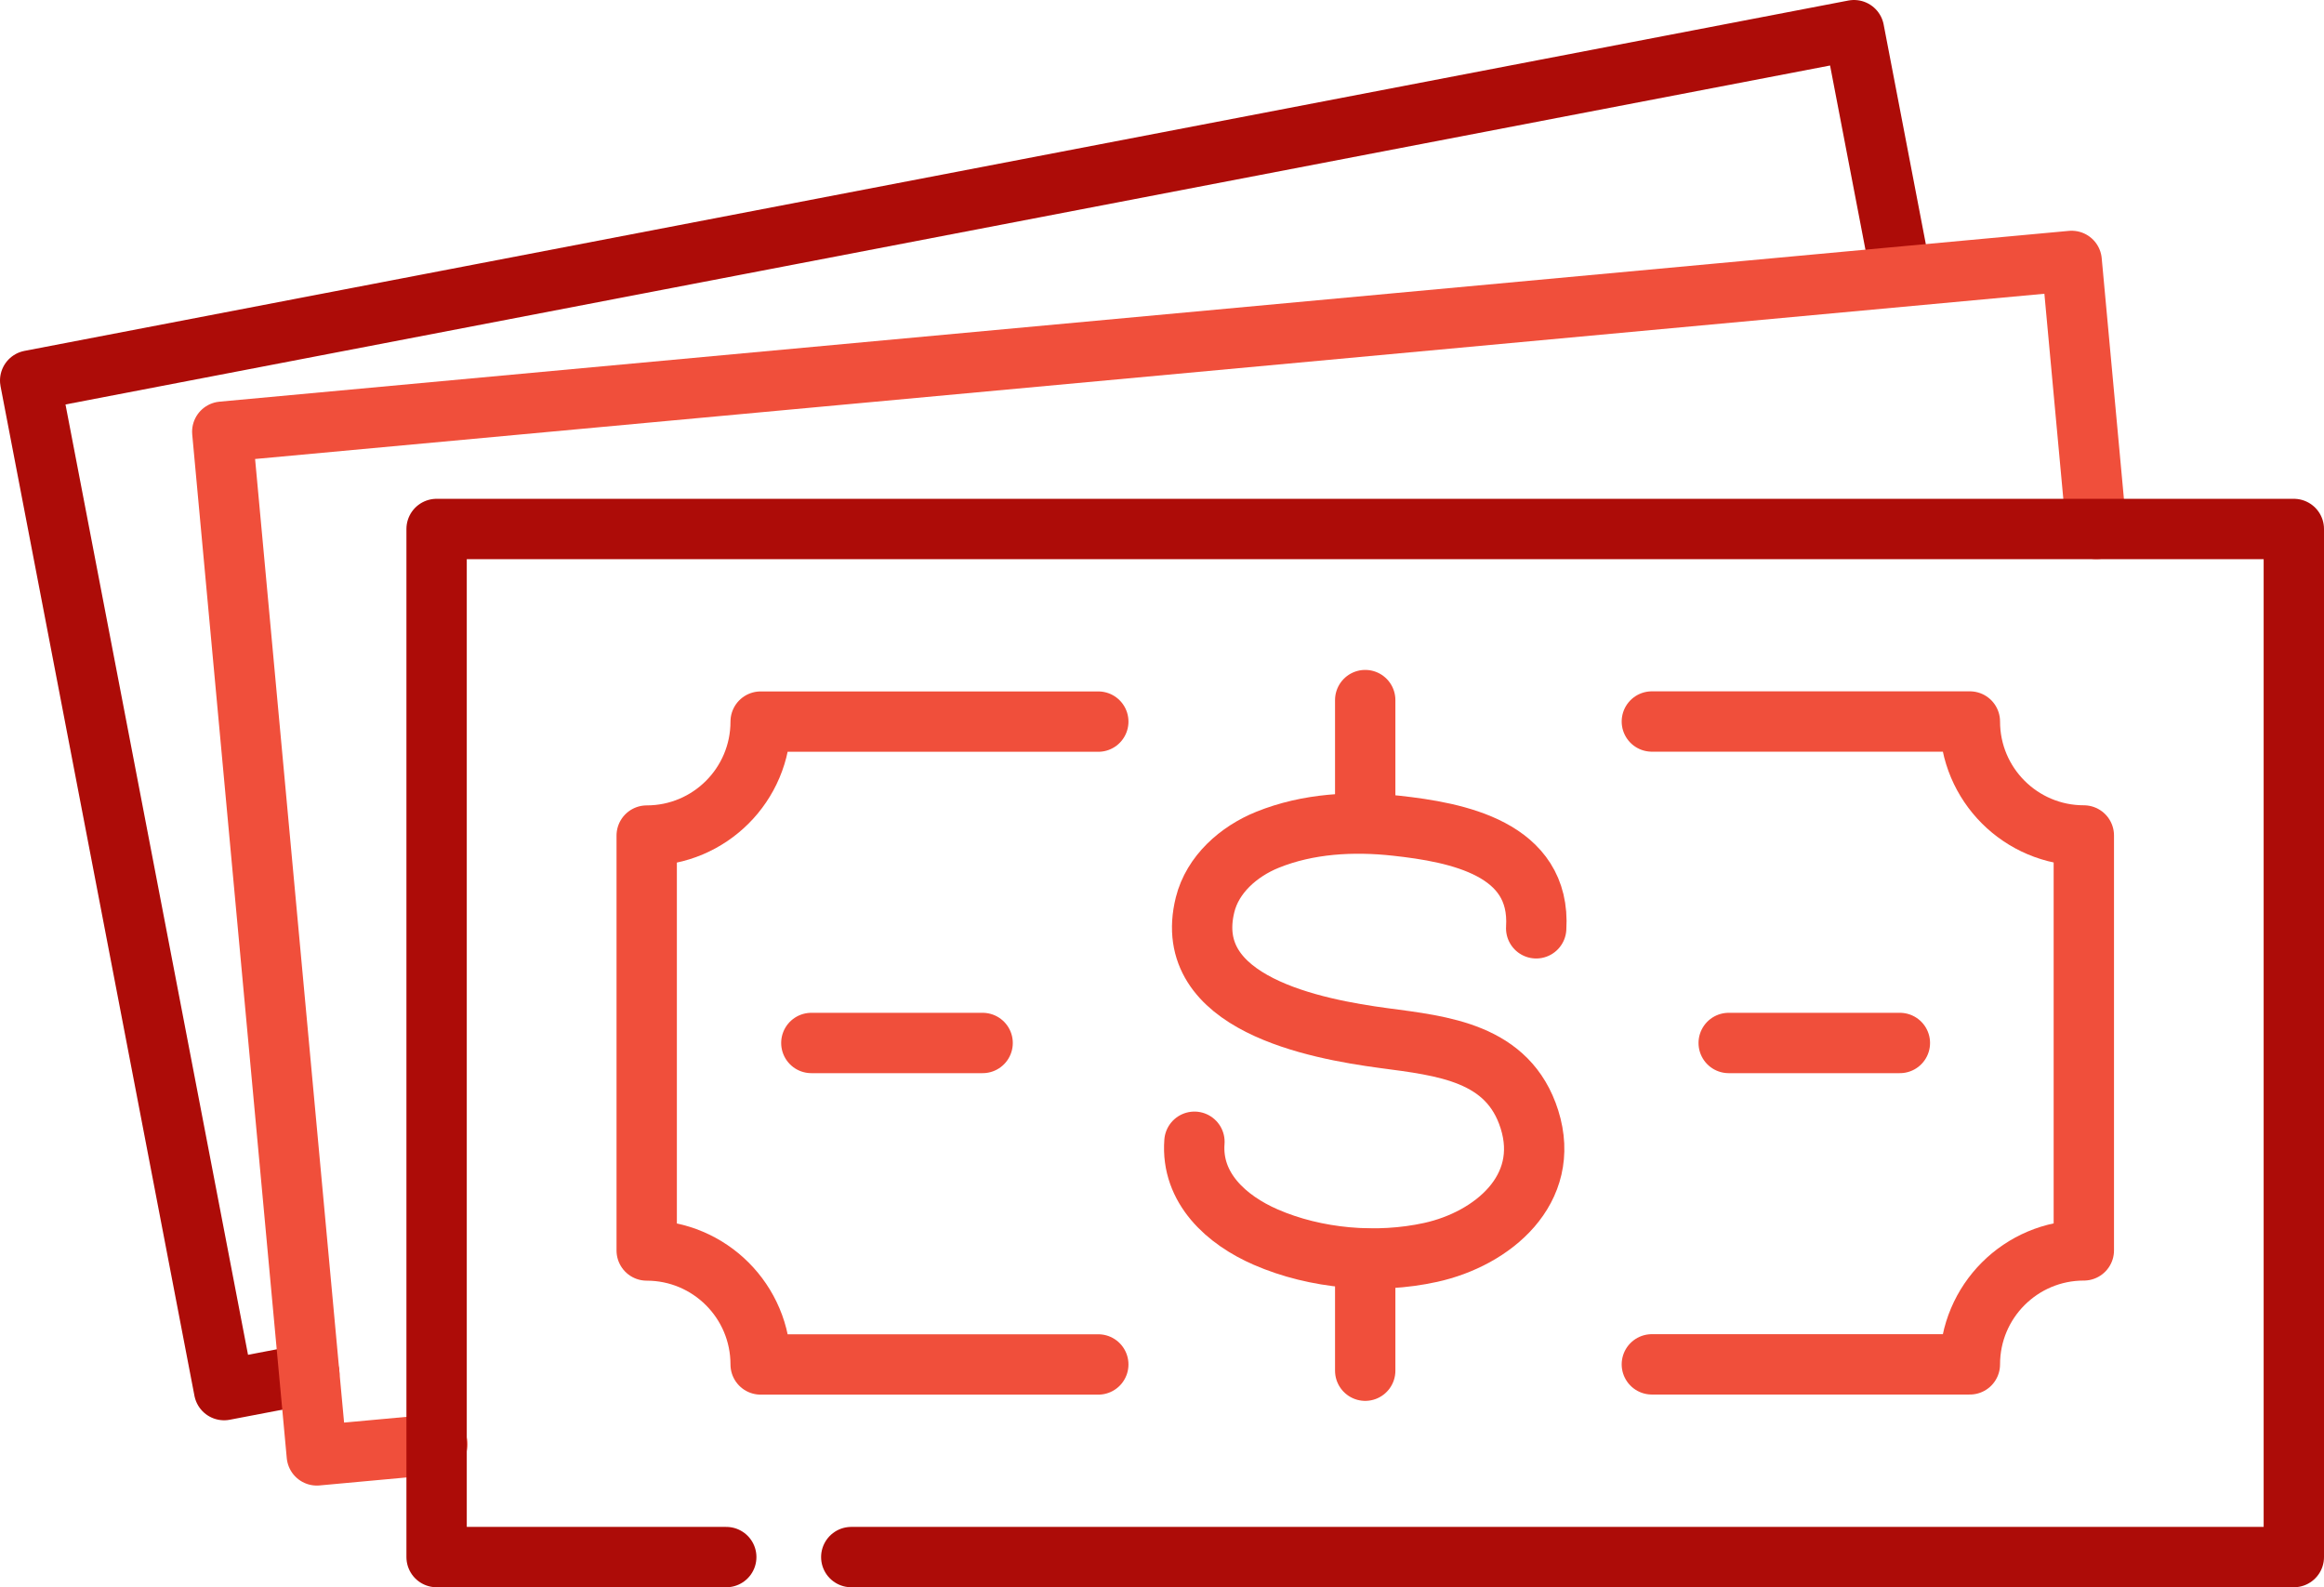
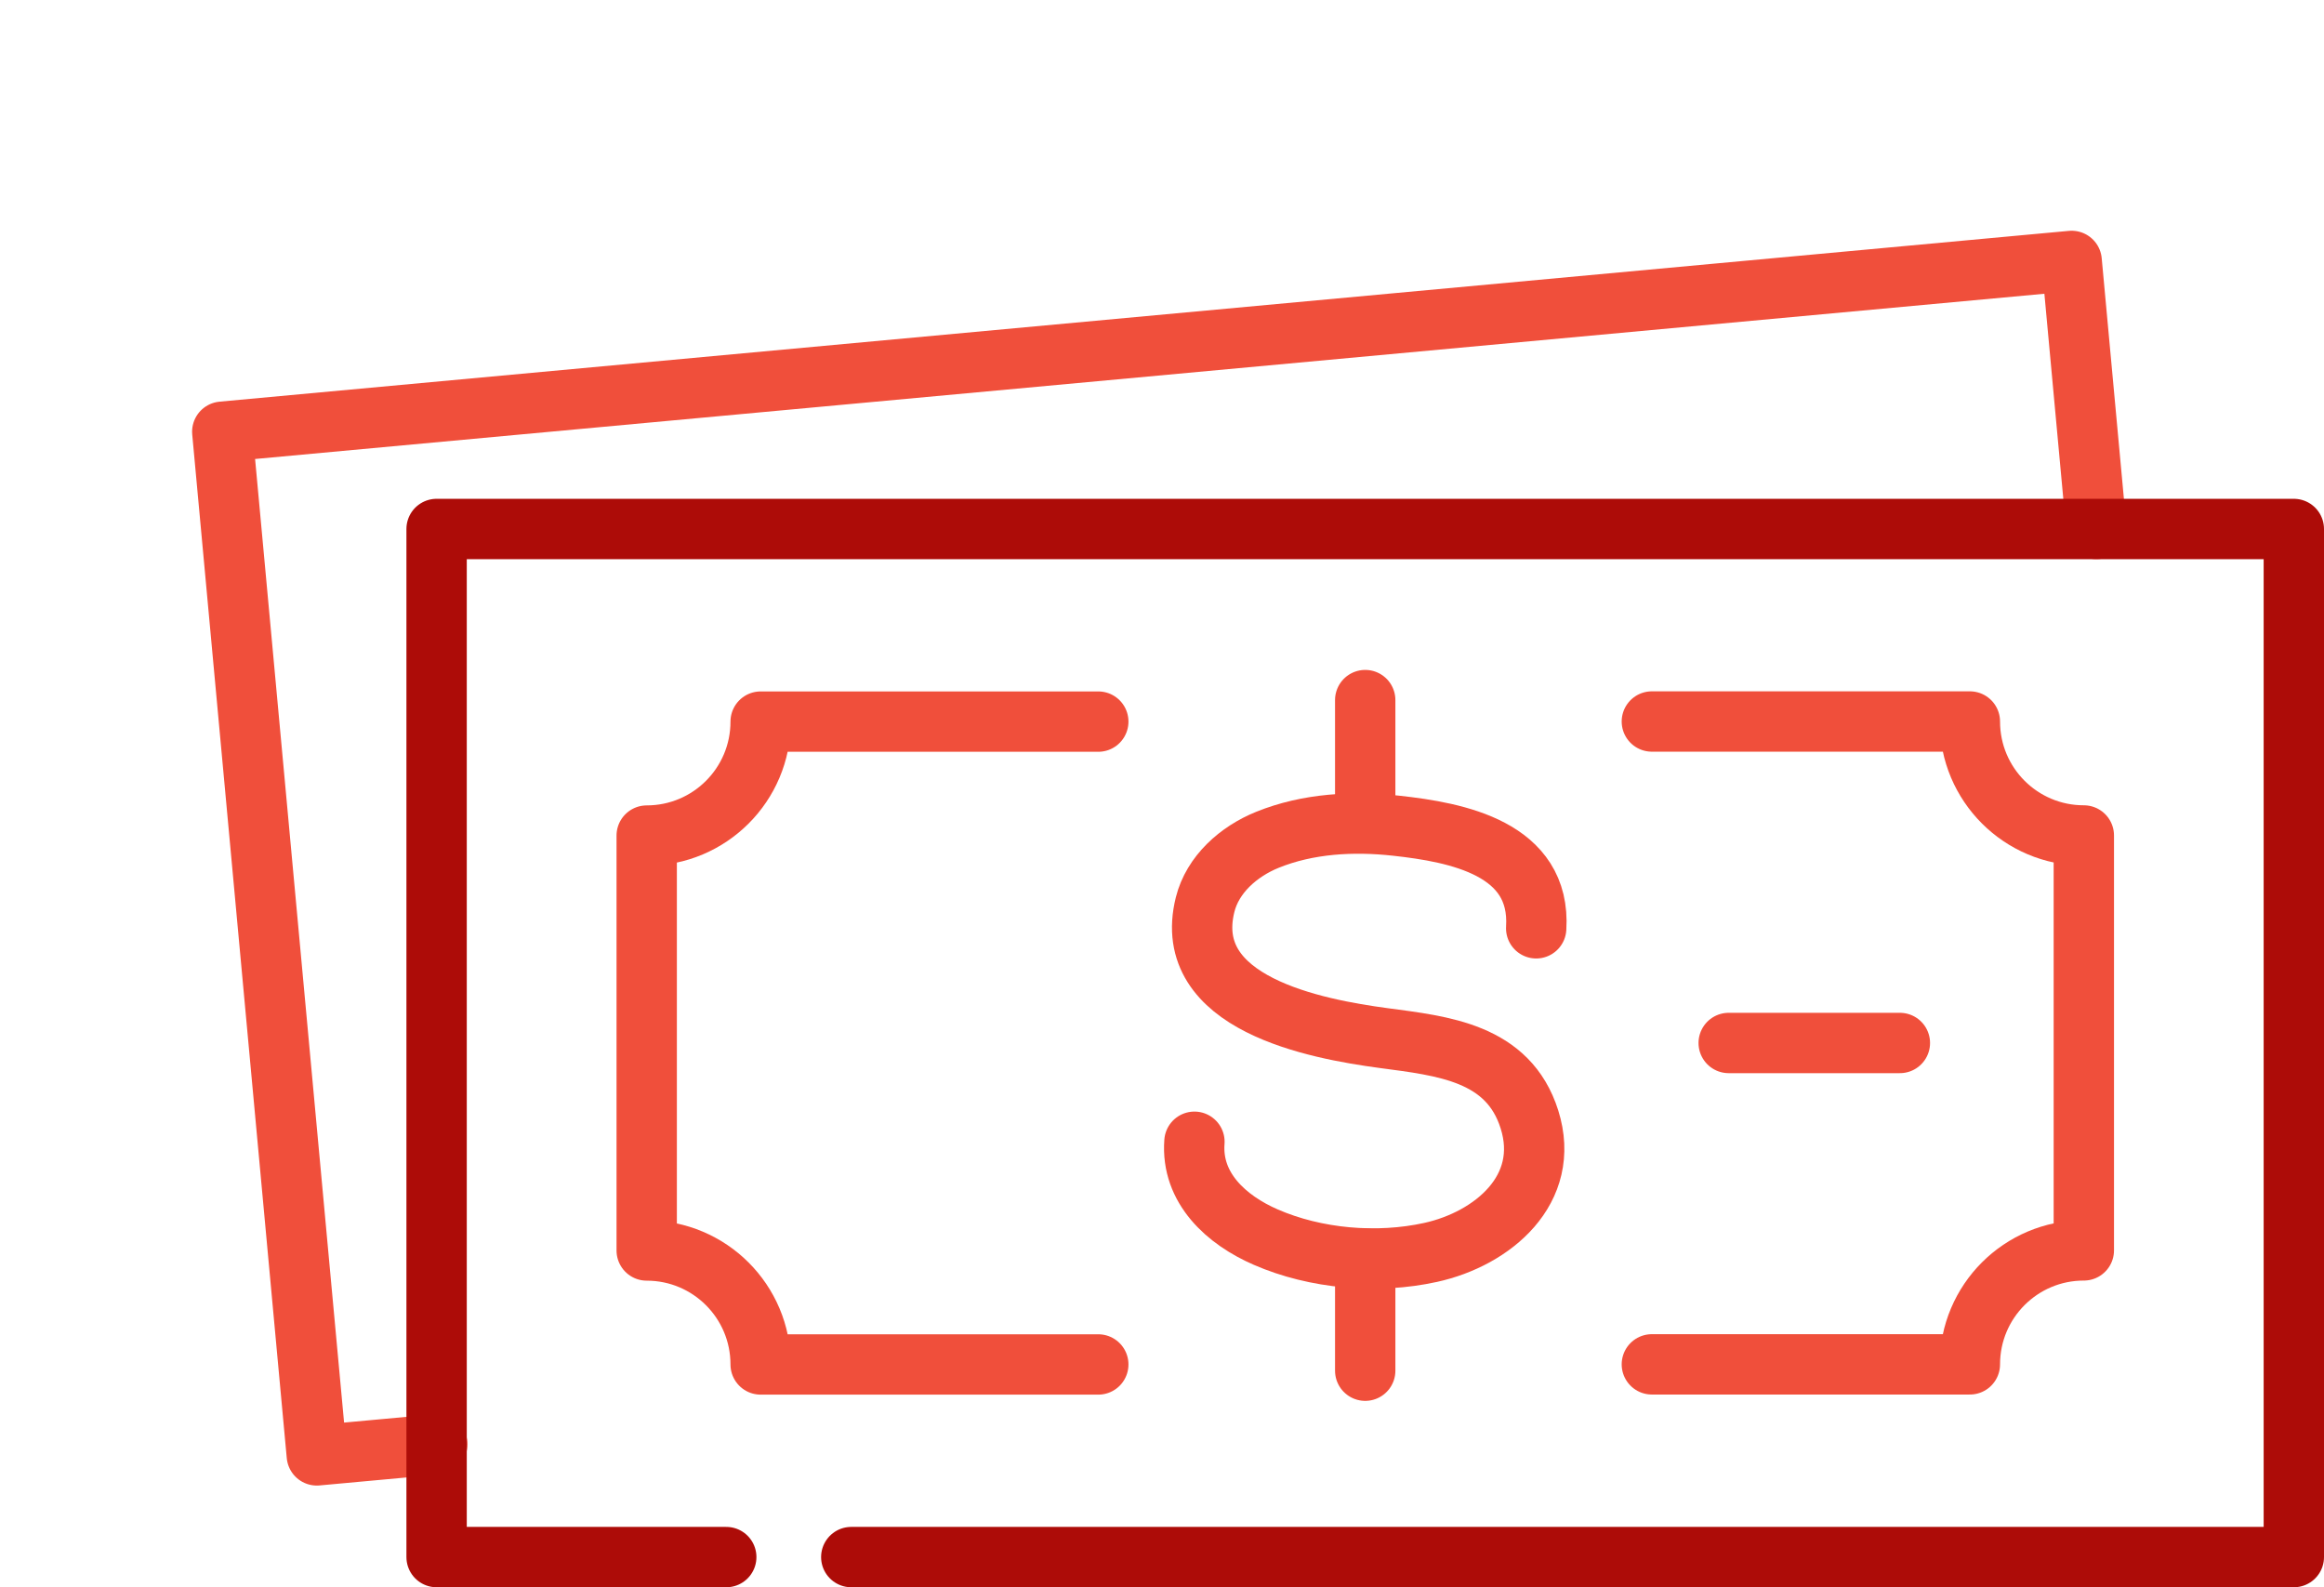
<svg xmlns="http://www.w3.org/2000/svg" id="Layer_2" data-name="Layer 2" viewBox="0 0 231.07 157.8">
  <defs>
    <style>
      .cls-1 {
        stroke: #ad0c08;
      }

      .cls-1, .cls-2 {
        fill: none;
        stroke-linecap: round;
        stroke-linejoin: round;
        stroke-width: 6px;
      }

      .cls-2 {
        stroke: #f04f3b;
      }
    </style>
  </defs>
  <g id="_ÎÓÈ_1" data-name="—ÎÓÈ_1">
    <g>
-       <polyline class="cls-1" points="30.75 136.58 22.28 138.2 3 37.83 184.34 3 188.9 26.74" />
      <polyline class="cls-2" points="43.48 143.59 31.5 144.69 22.1 42.92 205.98 25.94 208.44 52.59" />
      <polyline class="cls-1" points="72.21 154.8 43.41 154.8 43.41 52.59 228.07 52.59 228.07 154.8 84.64 154.8" />
      <g>
        <path class="cls-2" d="m164.24,135.64h31.62c0-6.26,5.07-11.33,11.33-11.33v-41.25c-6.26,0-11.33-5.07-11.33-11.33h-31.62" />
        <path class="cls-2" d="m109.2,71.74h-33.57c0,6.26-5.07,11.33-11.33,11.33v41.25c6.26,0,11.33,5.07,11.33,11.33h33.57" />
      </g>
      <g>
        <path class="cls-2" d="m118.76,113.51c-.35,4.62,3.2,7.79,7.09,9.48,4.96,2.16,11.08,2.69,16.4,1.52,6.14-1.35,12.02-6.24,9.82-13.22-2.1-6.67-8.62-7.3-14.52-8.09-6.7-.9-20.18-3.41-17.73-13.26.75-3.01,3.33-5.29,6.2-6.45,4.03-1.63,8.52-1.87,12.8-1.4,6.04.66,14.42,2.25,13.92,10.2" />
        <line class="cls-2" x1="135.74" y1="69.6" x2="135.74" y2="80.75" />
        <line class="cls-2" x1="135.74" y1="125.12" x2="135.74" y2="136.27" />
      </g>
-       <line class="cls-2" x1="80.67" y1="103.69" x2="97.7" y2="103.69" />
      <line class="cls-2" x1="171.88" y1="103.69" x2="188.9" y2="103.69" />
    </g>
  </g>
</svg>